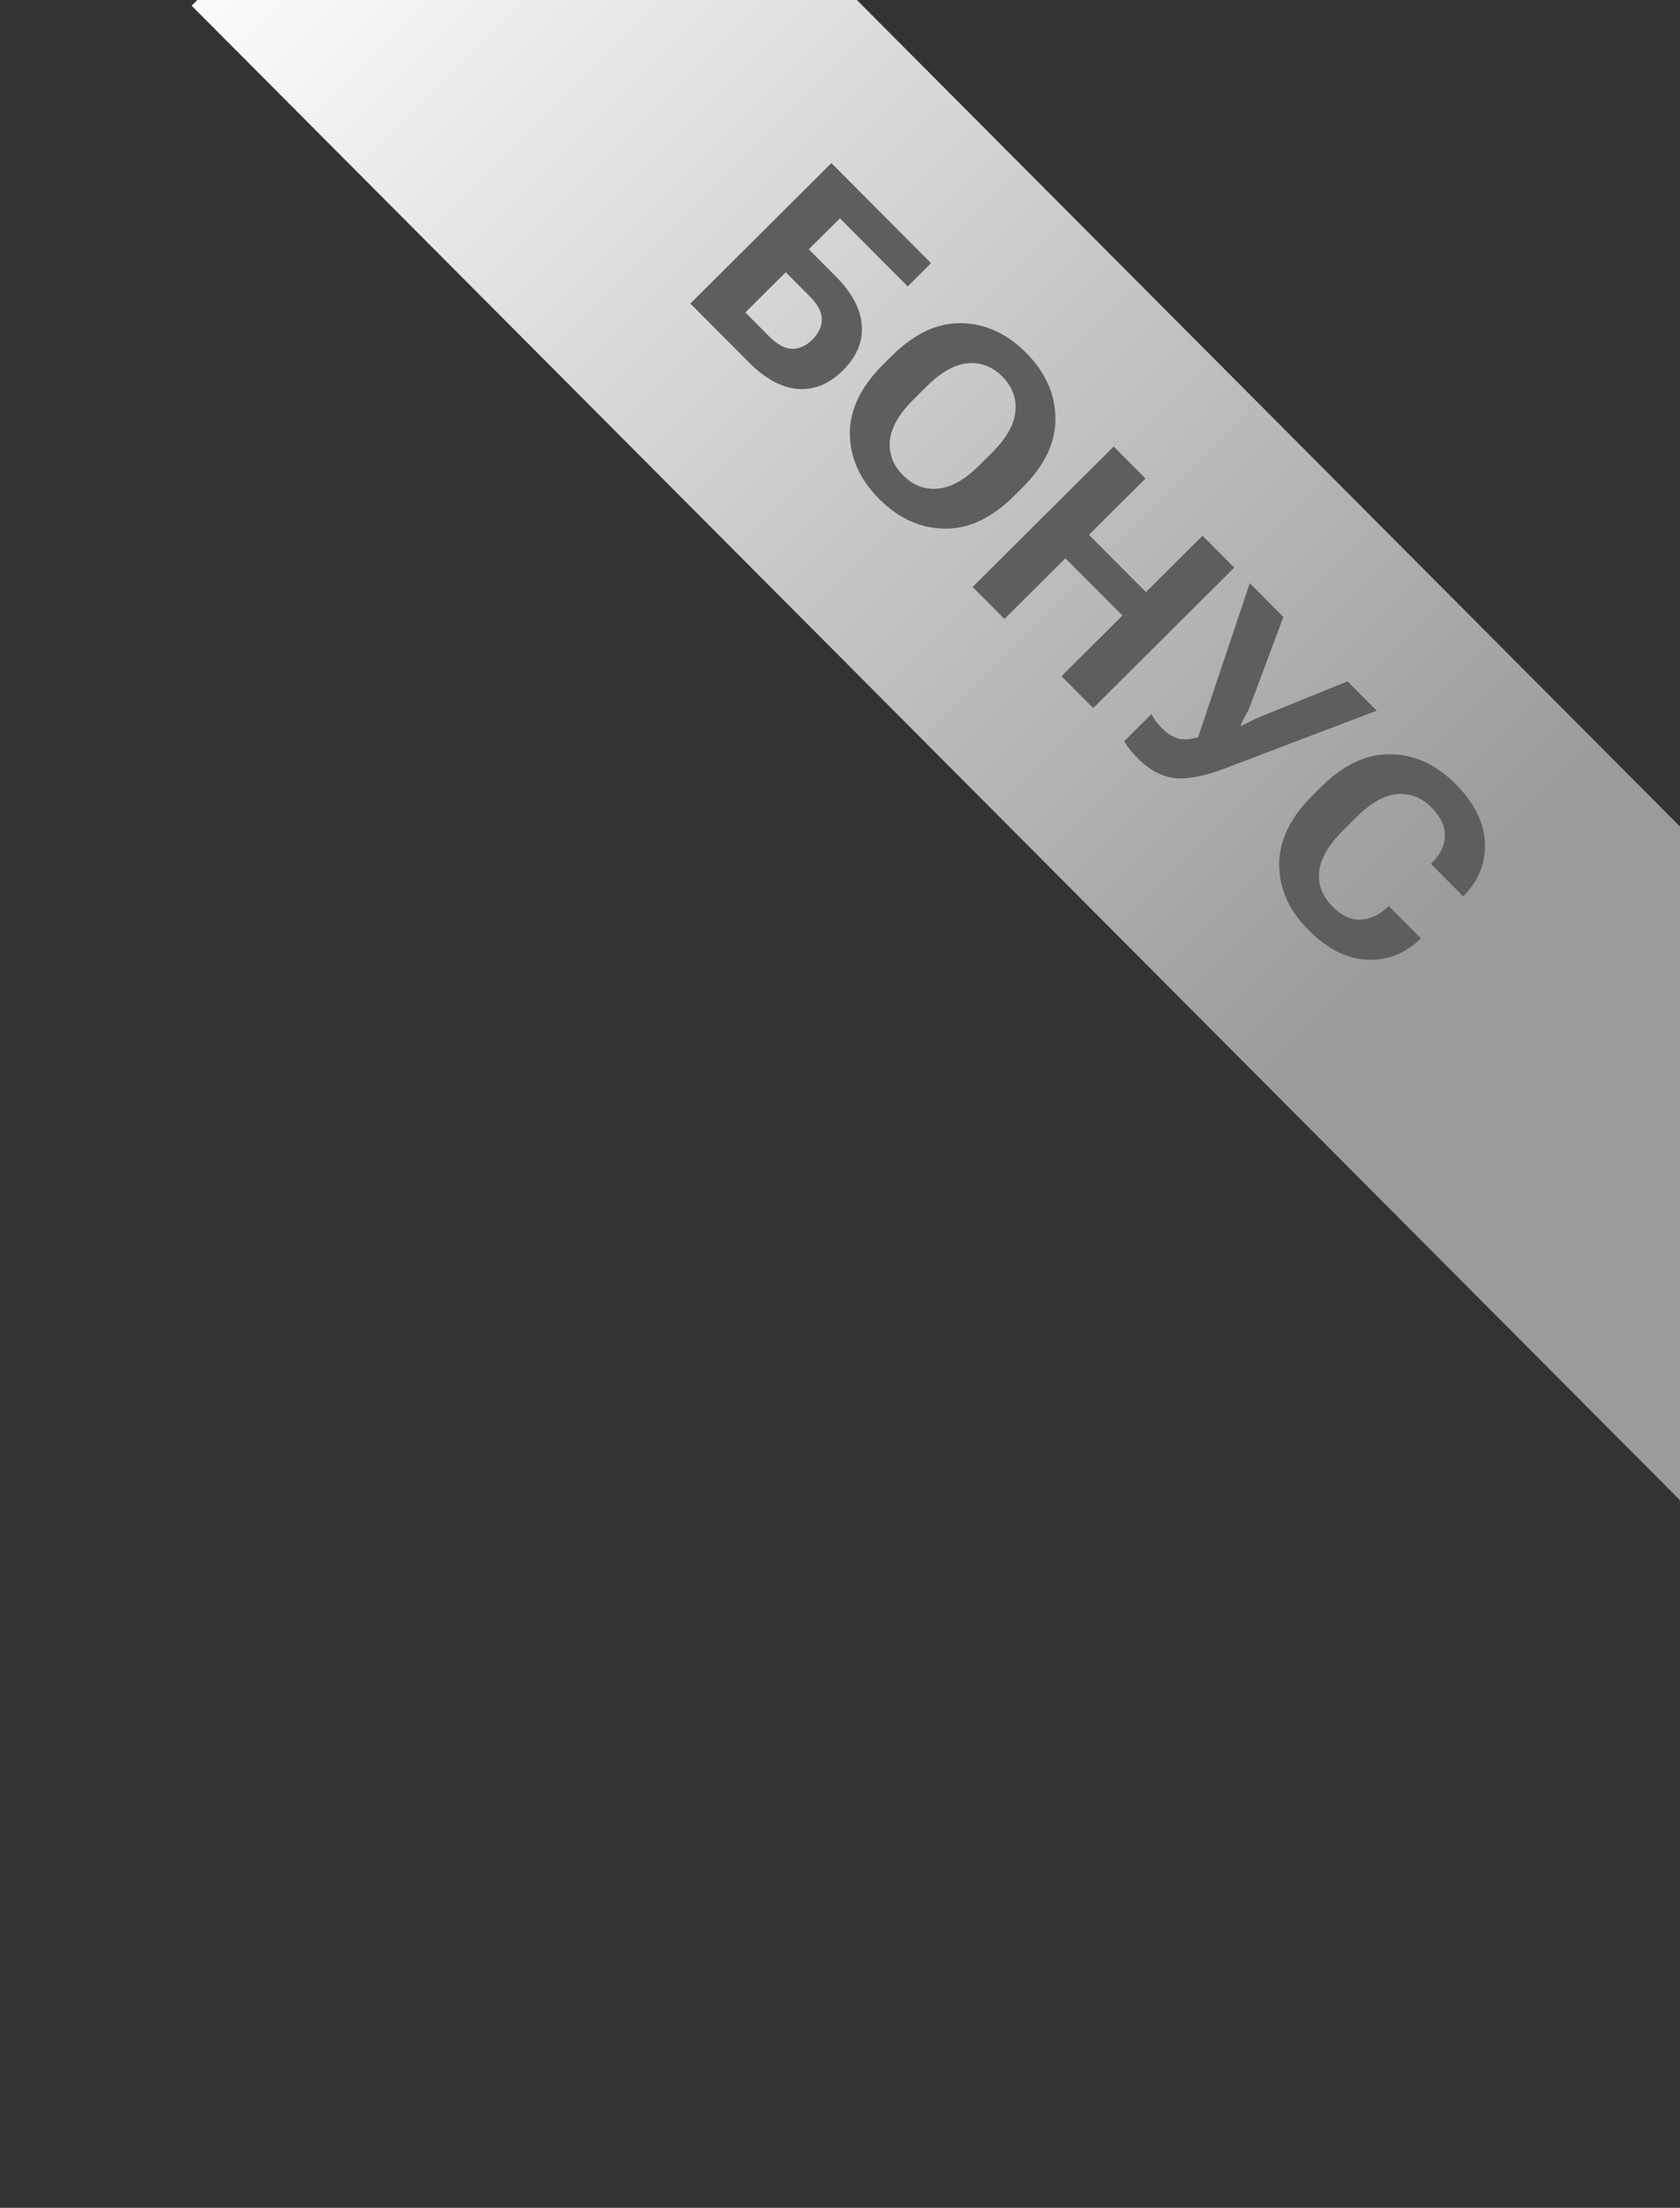
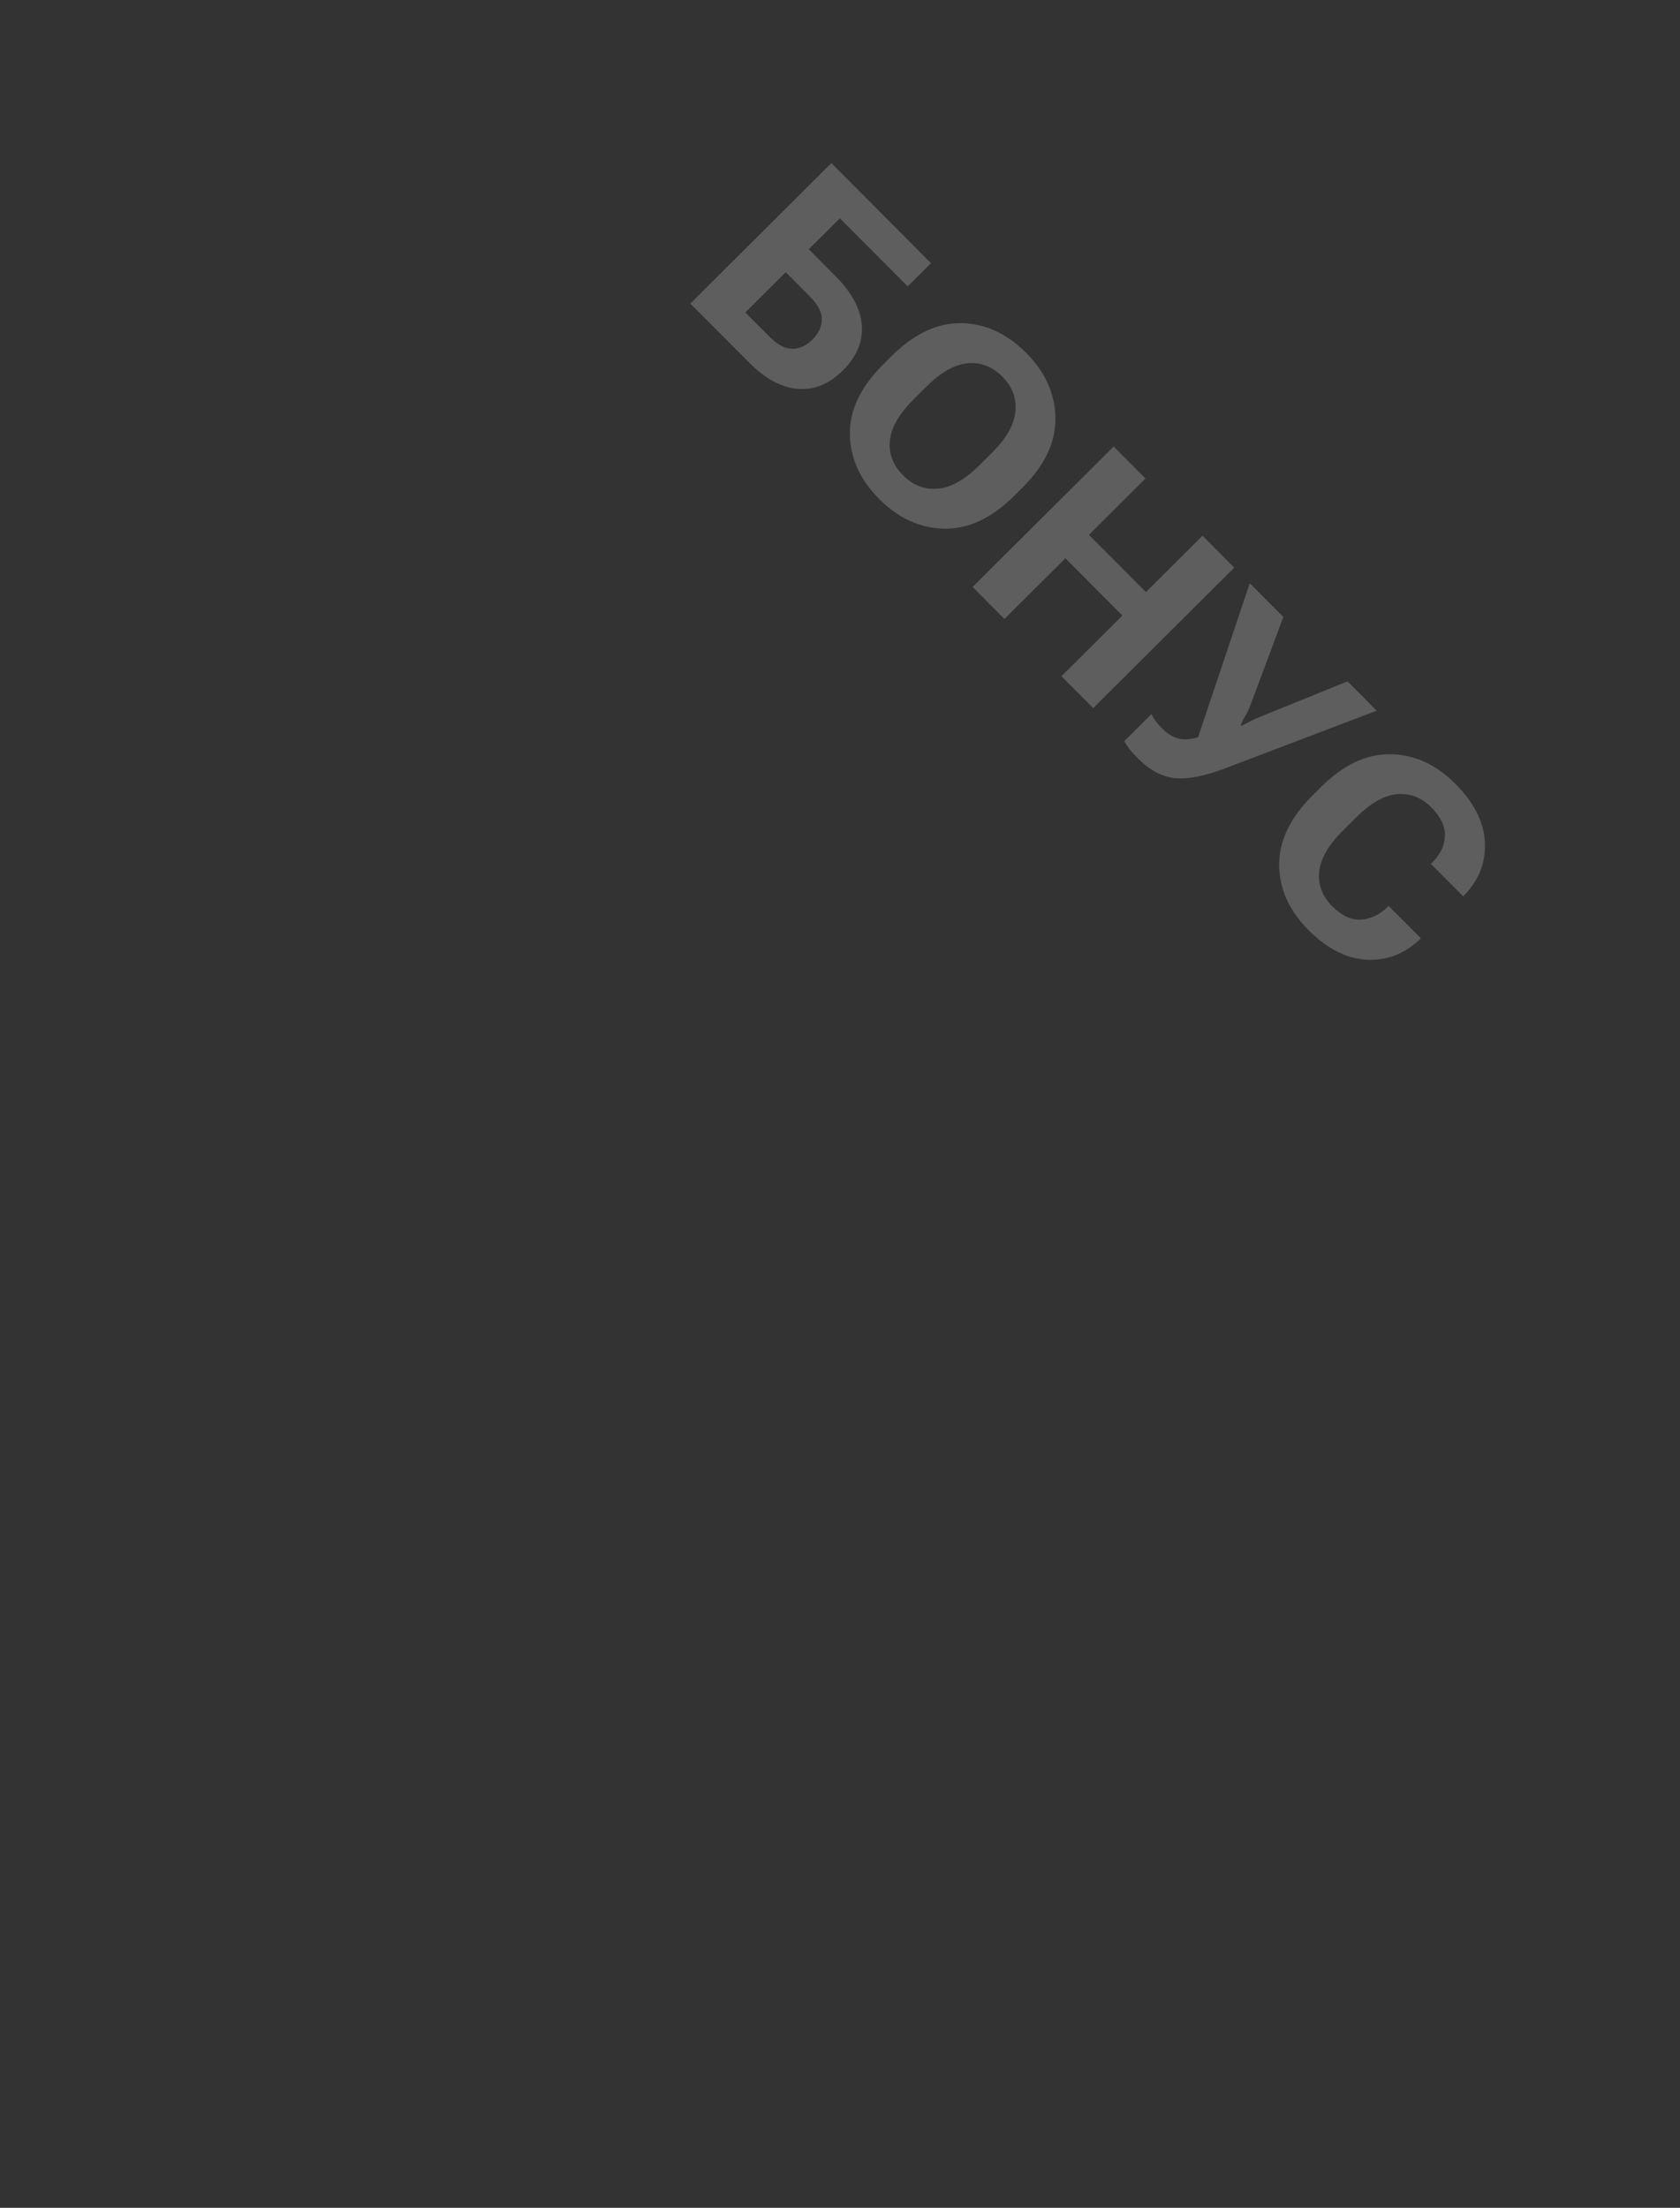
<svg xmlns="http://www.w3.org/2000/svg" width="70" height="92" viewBox="0 0 70 92" fill="none">
  <rect x="0" y="0" width="70" height="92" fill="#333333" stroke="none" />
  <g clip-path="url(#clip0_48_1146)">
-     <rect x="22.021" y="-13.74" width="104.635" height="19.809" transform="rotate(45.121 22.021 -13.74)" fill="url(#paint0_linear_48_1146)" />
    <path d="M28.764 12.649L34.641 6.796L38.793 10.966L37.821 11.935L34.995 9.097L33.699 10.387L34.816 11.51C35.497 12.193 35.861 12.876 35.908 13.558C35.958 14.238 35.697 14.862 35.127 15.43C34.556 15.998 33.93 16.257 33.248 16.207C32.569 16.155 31.889 15.787 31.208 15.103L28.764 12.649ZM32.738 11.344L31.055 13.02L32.056 14.025C32.396 14.367 32.715 14.537 33.014 14.535C33.314 14.536 33.594 14.407 33.852 14.15C34.111 13.893 34.24 13.614 34.241 13.313C34.247 13.012 34.08 12.691 33.739 12.349L32.738 11.344ZM36.795 15.191L37.15 14.838C38.081 13.911 39.046 13.453 40.045 13.466C41.047 13.482 41.949 13.893 42.753 14.7C43.554 15.505 43.962 16.41 43.976 17.414C43.993 18.421 43.536 19.388 42.605 20.315L42.249 20.669C41.318 21.596 40.349 22.049 39.342 22.029C38.338 22.01 37.435 21.599 36.634 20.794C35.83 19.987 35.422 19.082 35.411 18.081C35.402 17.082 35.864 16.119 36.795 15.191ZM38.065 16.644C37.464 17.242 37.136 17.813 37.078 18.358C37.026 18.903 37.209 19.386 37.627 19.805C38.045 20.225 38.528 20.412 39.076 20.364C39.627 20.314 40.202 19.991 40.802 19.393L41.335 18.863C41.935 18.265 42.26 17.692 42.309 17.145C42.361 16.594 42.178 16.109 41.76 15.689C41.342 15.27 40.859 15.086 40.311 15.138C39.769 15.191 39.197 15.516 38.597 16.114L38.065 16.644ZM40.525 24.46L46.403 18.607L47.729 19.939L45.372 22.287L47.747 24.672L50.105 22.325L51.427 23.653L45.55 29.506L44.228 28.178L46.767 25.649L44.391 23.264L41.852 25.792L40.525 24.46ZM47.974 29.76C48.023 29.852 48.083 29.947 48.155 30.047C48.23 30.149 48.319 30.251 48.42 30.354C48.645 30.58 48.879 30.722 49.12 30.782C49.365 30.839 49.68 30.803 50.067 30.675L49.894 30.8L52.074 24.303L53.473 25.708L52.128 29.314C52.045 29.537 51.965 29.707 51.89 29.825C51.82 29.943 51.755 30.072 51.696 30.211L51.728 30.244C51.862 30.18 51.988 30.115 52.107 30.051C52.23 29.987 52.401 29.911 52.619 29.823L56.146 28.392L57.364 29.615L51.019 32.027C50.183 32.344 49.495 32.477 48.956 32.425C48.419 32.37 47.908 32.099 47.423 31.612C47.259 31.448 47.136 31.311 47.053 31.201C46.97 31.096 46.902 30.989 46.848 30.882L47.974 29.76ZM54.682 33.154L55.037 32.8C55.971 31.87 56.936 31.413 57.932 31.429C58.934 31.444 59.836 31.854 60.637 32.659C61.411 33.437 61.822 34.239 61.868 35.066C61.918 35.896 61.646 36.627 61.054 37.26L60.965 37.348L59.619 35.996L59.72 35.896C60.04 35.561 60.202 35.199 60.205 34.809C60.214 34.42 60.023 34.029 59.632 33.636C59.23 33.232 58.76 33.051 58.223 33.093C57.689 33.132 57.117 33.455 56.509 34.06L55.936 34.631C55.349 35.215 55.026 35.779 54.966 36.321C54.911 36.863 55.094 37.346 55.514 37.768C55.898 38.153 56.285 38.338 56.677 38.322C57.072 38.304 57.434 38.145 57.762 37.845L57.859 37.749L59.205 39.101L59.105 39.194C58.475 39.772 57.745 40.038 56.916 39.99C56.089 39.94 55.289 39.528 54.517 38.753C53.714 37.946 53.307 37.042 53.298 36.043C53.293 35.042 53.754 34.079 54.682 33.154Z" fill="#5E5E5E" />
  </g>
  <defs>
    <linearGradient id="paint0_linear_48_1146" x1="22.021" y1="-3.836" x2="85.859" y2="-3.99" gradientUnits="userSpaceOnUse">
      <stop stop-color="#FCFCFC" />
      <stop offset="1" stop-color="#9B9B9B" />
    </linearGradient>
    <clipPath id="clip0_48_1146">
      <rect width="70" height="91.146" fill="white" />
    </clipPath>
  </defs>
</svg>